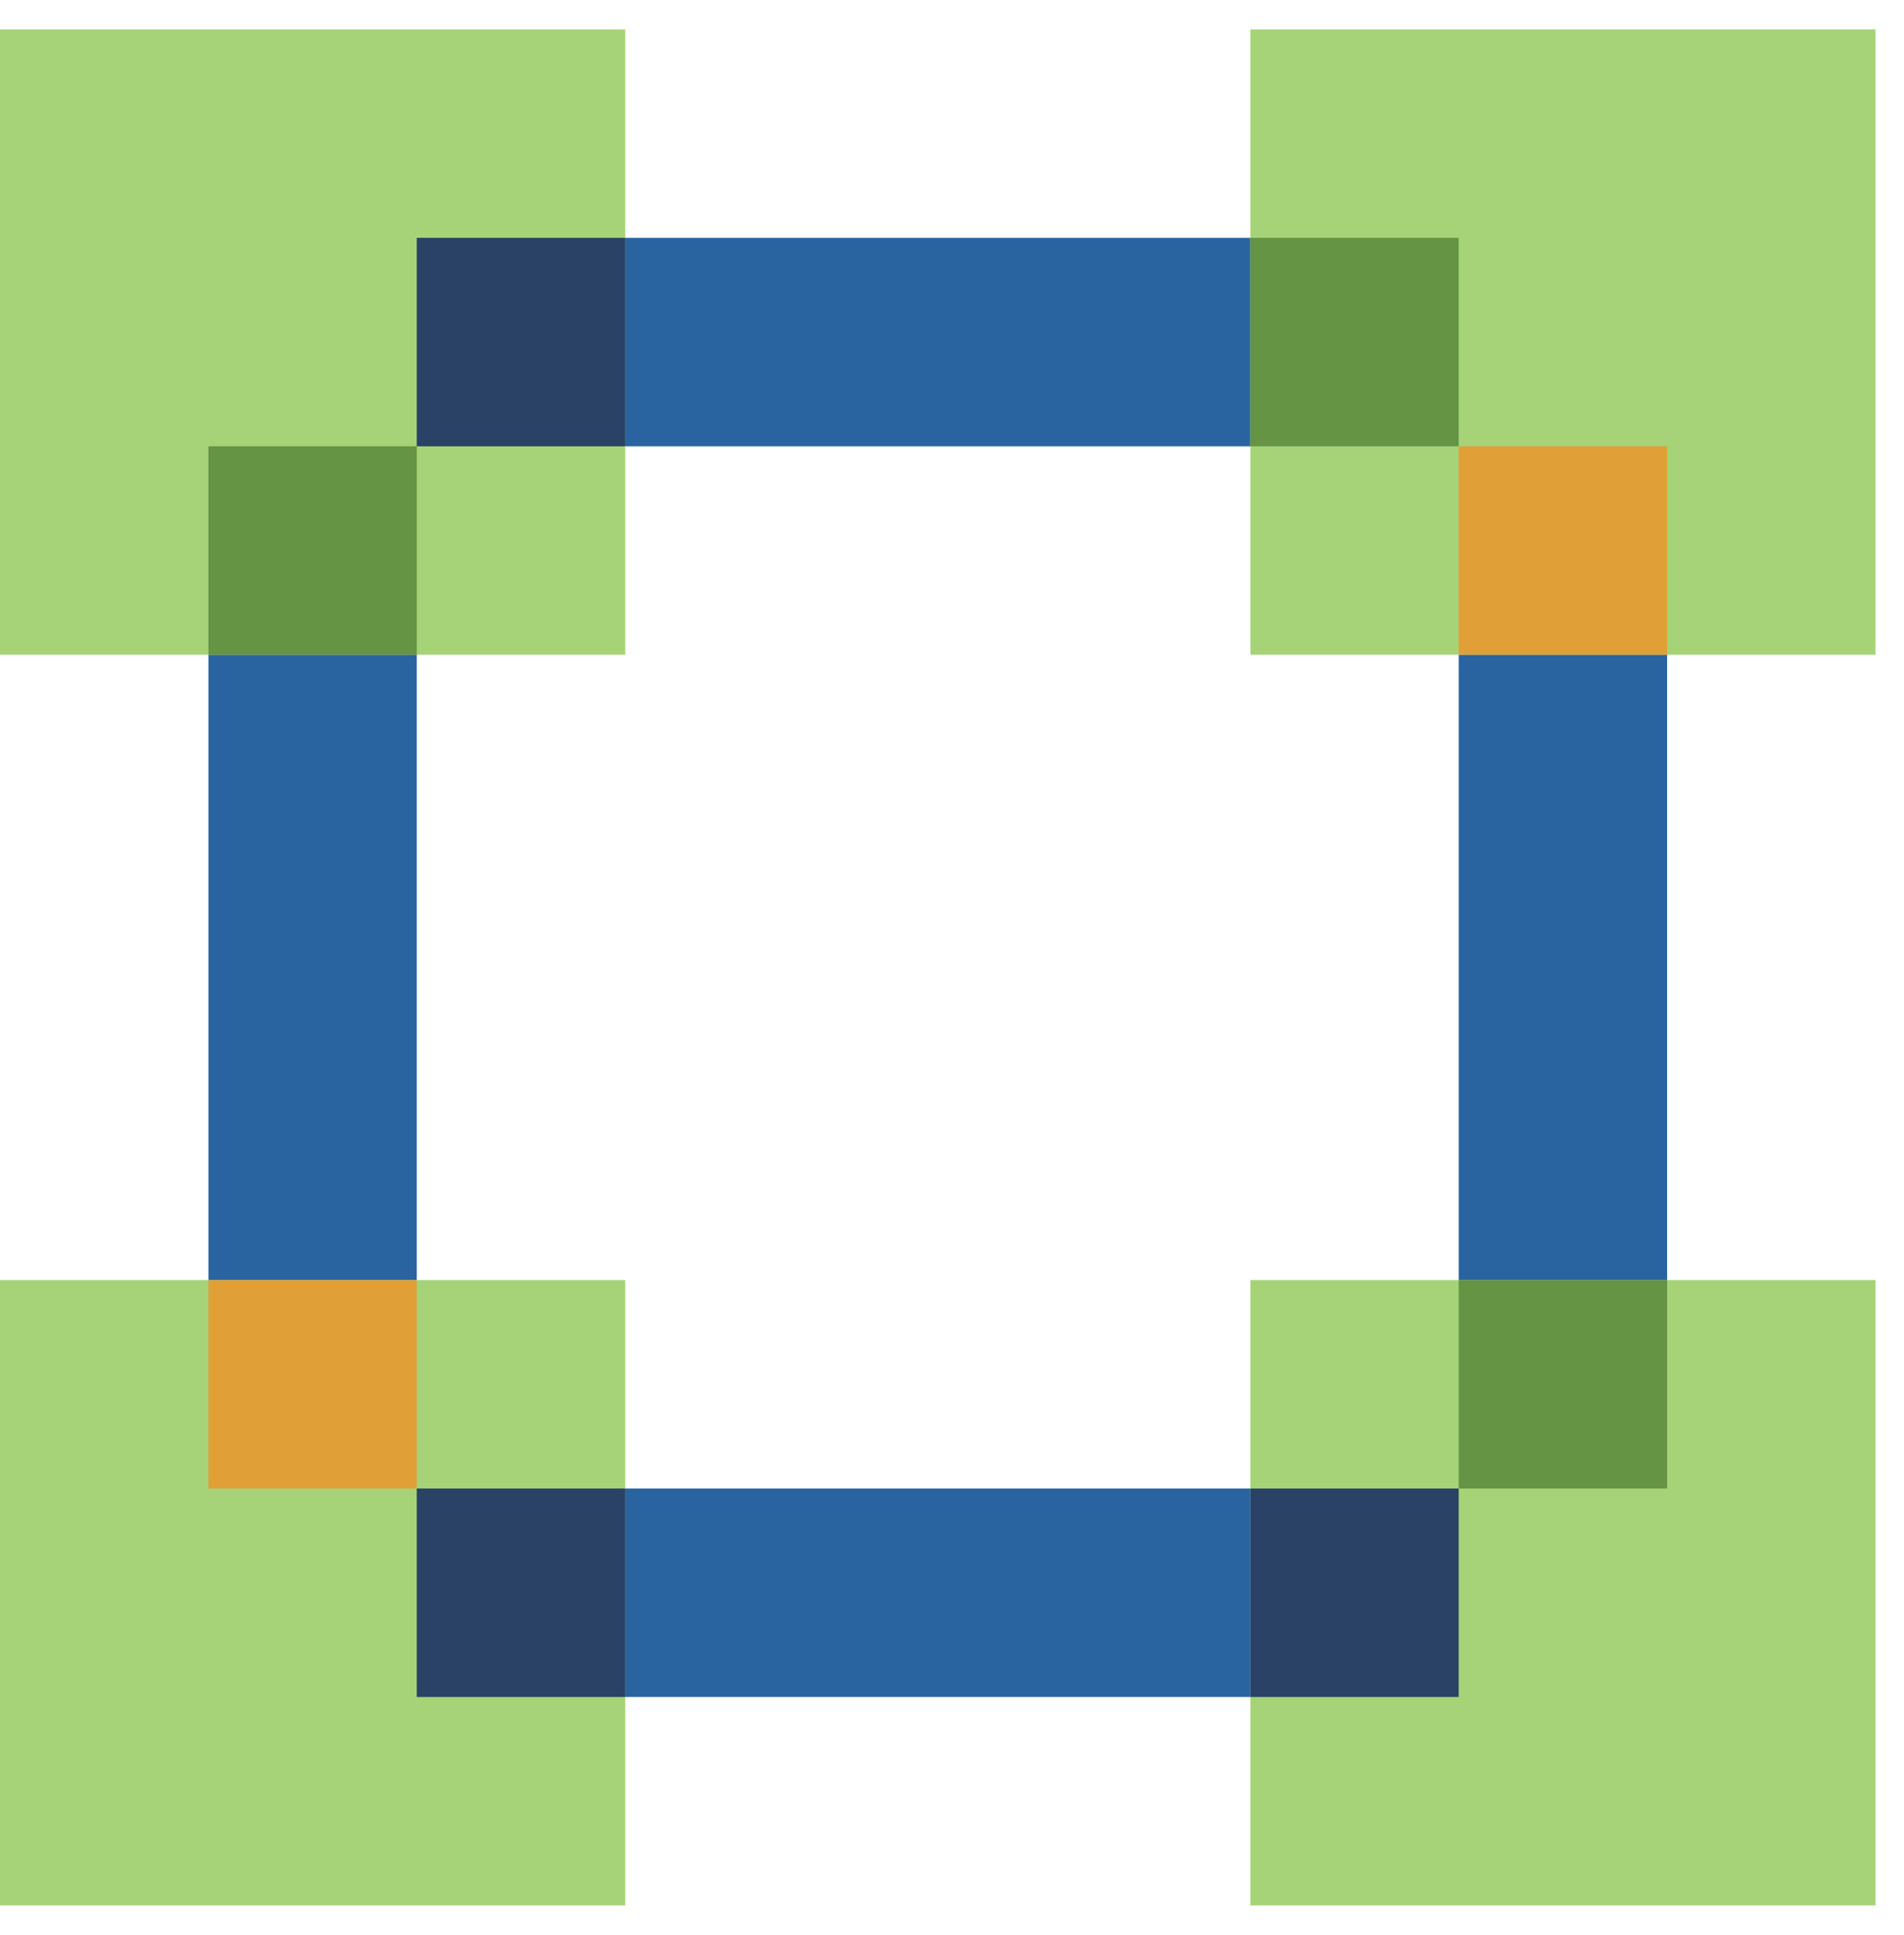
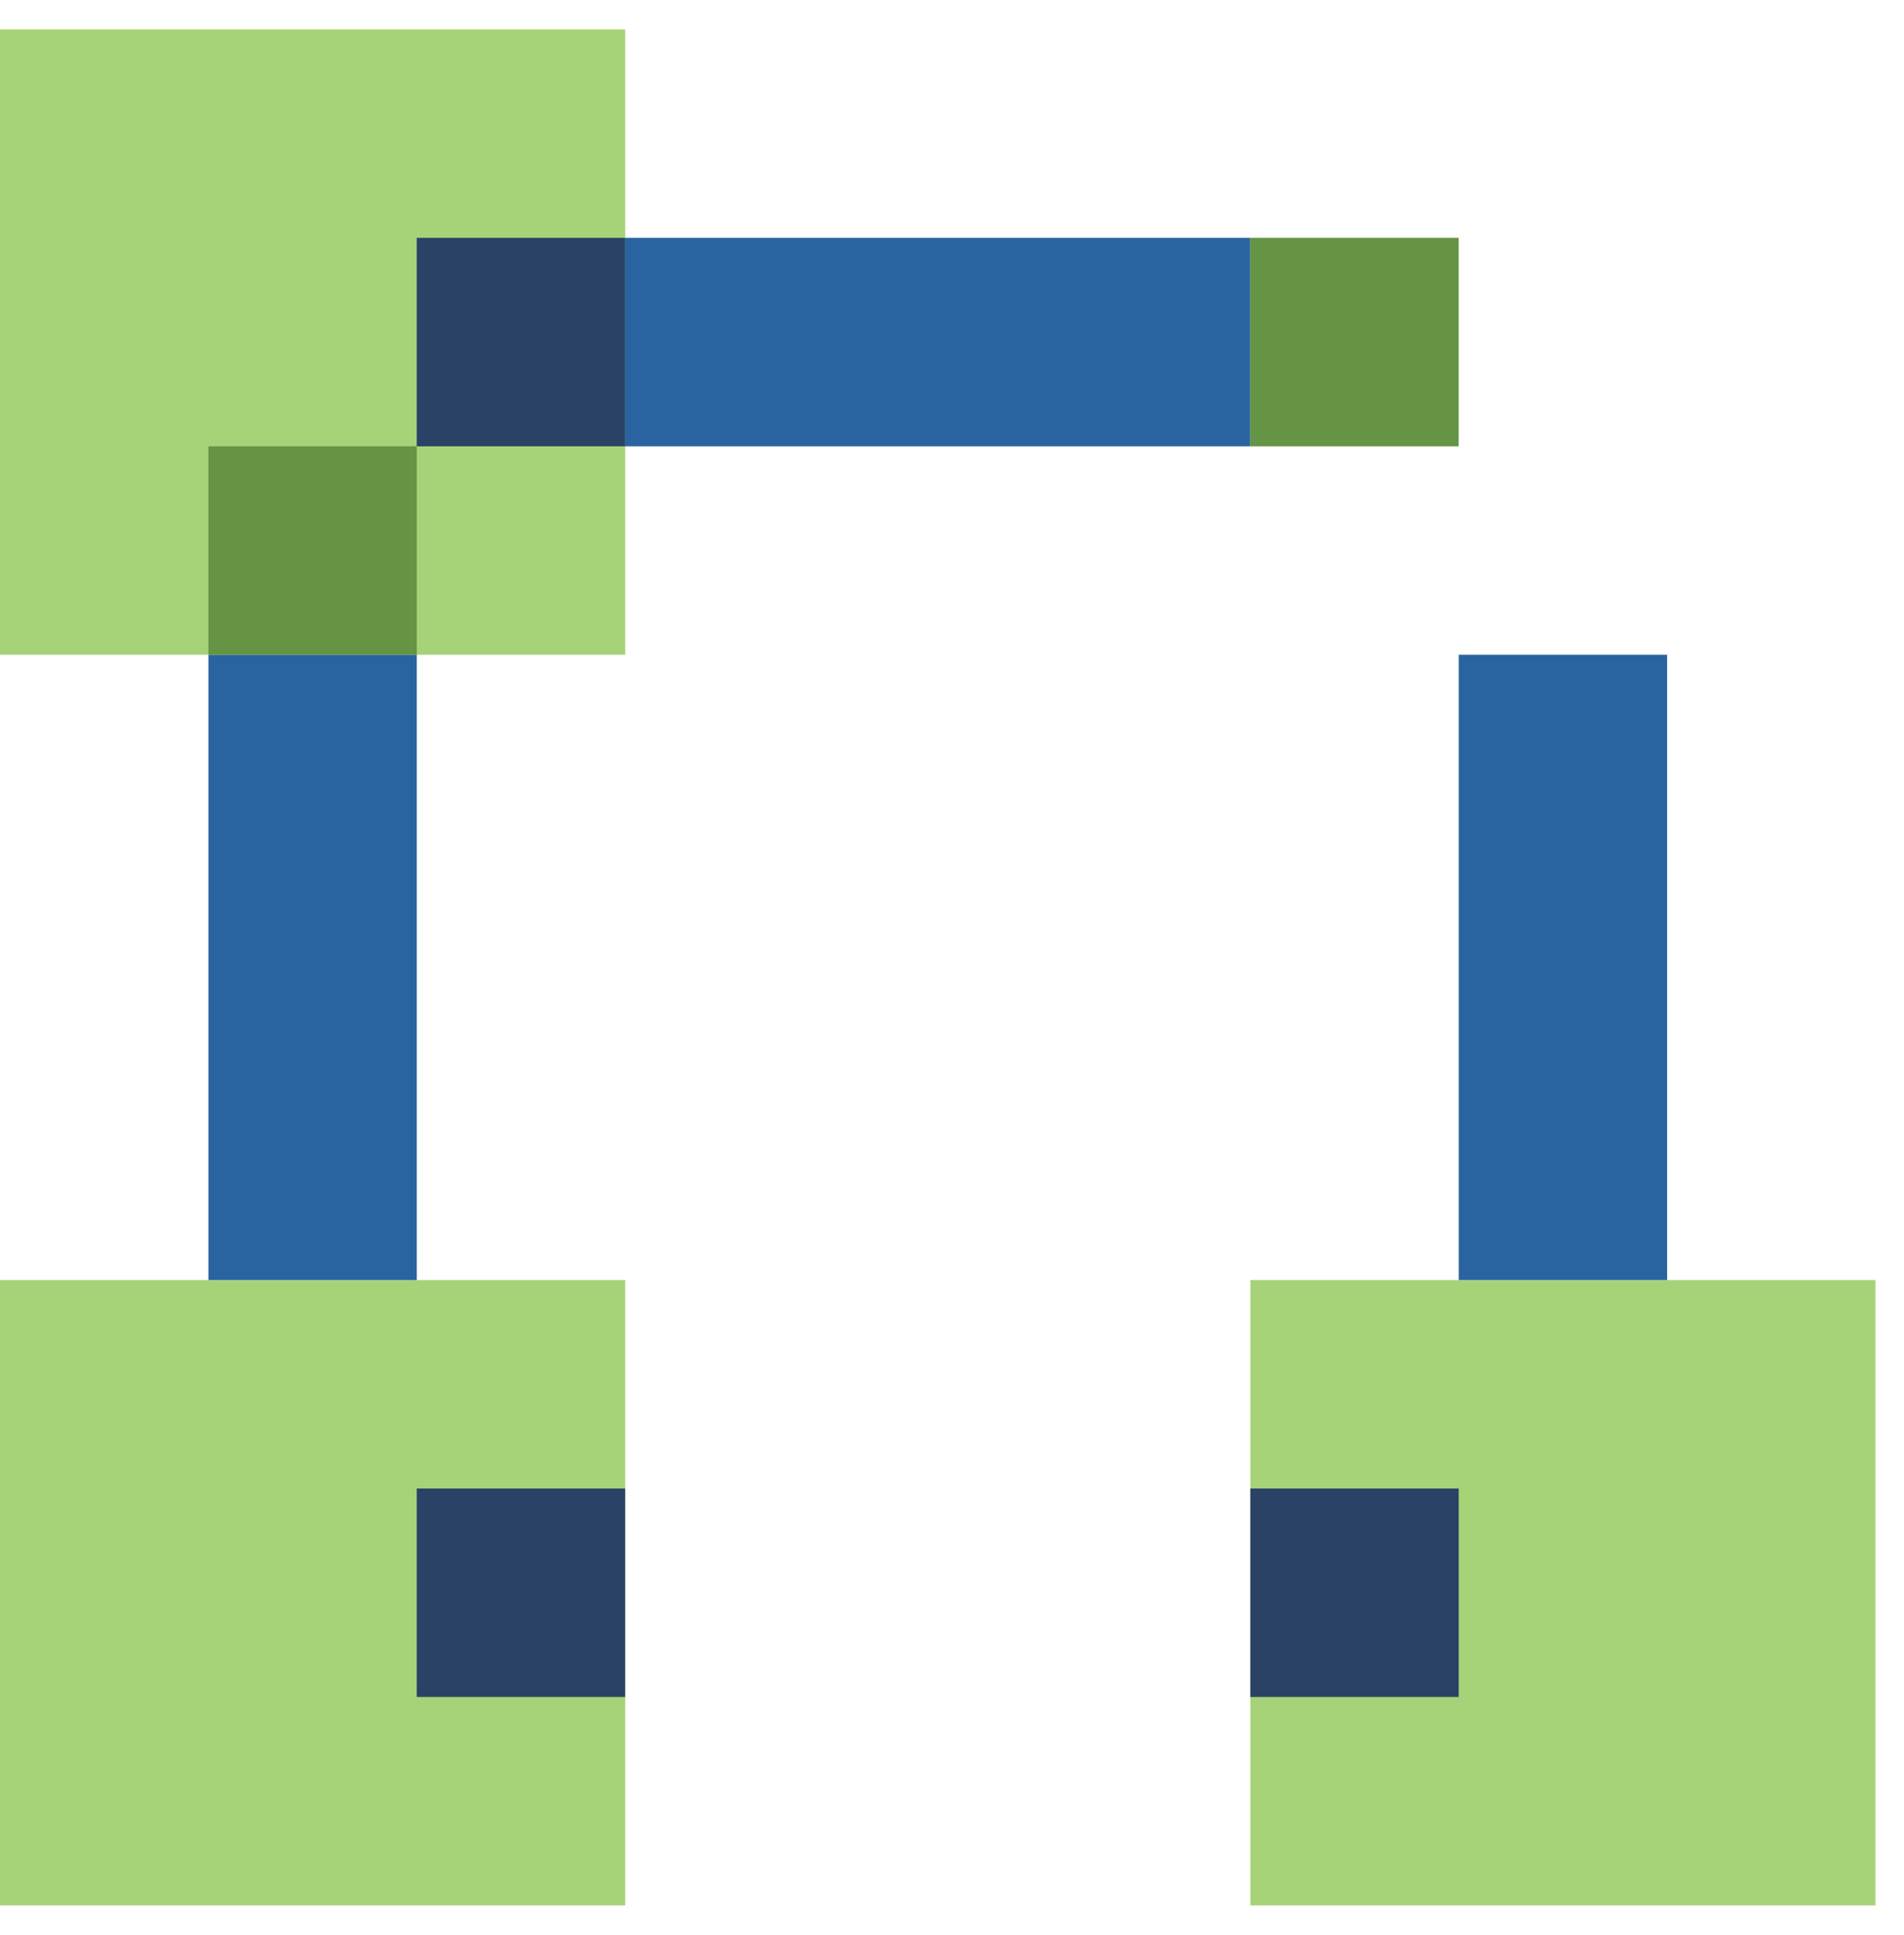
<svg xmlns="http://www.w3.org/2000/svg" width="63" height="64" viewBox="0 0 63 64" fill="none">
  <g id="Our Services">
    <path id="Vector" d="M20.686 21.658H0V0.973H20.686V21.658Z" fill="#A6D378" />
-     <path id="Vector_2" d="M62.057 21.658H41.371V0.973H62.057V21.658Z" fill="#A6D378" />
    <path id="Vector_3" d="M20.686 63.029H0V42.344H20.686V63.029Z" fill="#A6D378" />
    <path id="Vector_4" d="M62.057 63.029H41.371V42.344H62.057V63.029Z" fill="#A6D378" />
    <path id="Vector_5" d="M41.371 7.868H20.686V14.763H41.371V7.868Z" fill="#2A64A0" />
    <path id="Vector_6" d="M20.685 7.868H13.79V14.763H20.685V7.868Z" fill="#294265" />
    <path id="Vector_7" d="M48.266 7.868H41.371V14.763H48.266V7.868Z" fill="#649444" />
-     <path id="Vector_8" d="M41.371 49.239H20.686V56.134H41.371V49.239Z" fill="#2A64A0" />
    <path id="Vector_9" d="M20.685 49.239H13.79V56.134H20.685V49.239Z" fill="#294265" />
    <path id="Vector_10" d="M48.266 49.239H41.371V56.134H48.266V49.239Z" fill="#294265" />
    <path id="Vector_11" d="M13.791 21.658H6.896V42.344H13.791V21.658Z" fill="#2A64A0" />
    <path id="Vector_12" d="M13.791 14.763H6.896V21.658H13.791V14.763Z" fill="#649444" />
-     <path id="Vector_13" d="M13.791 42.344H6.896V49.239H13.791V42.344Z" fill="#E0A037" />
    <path id="Vector_14" d="M55.162 21.658H48.267V42.344H55.162V21.658Z" fill="#2A64A0" />
-     <path id="Vector_15" d="M55.162 14.763H48.267V21.658H55.162V14.763Z" fill="#E0A037" />
-     <path id="Vector_16" d="M55.162 42.344H48.267V49.239H55.162V42.344Z" fill="#649444" />
  </g>
</svg>